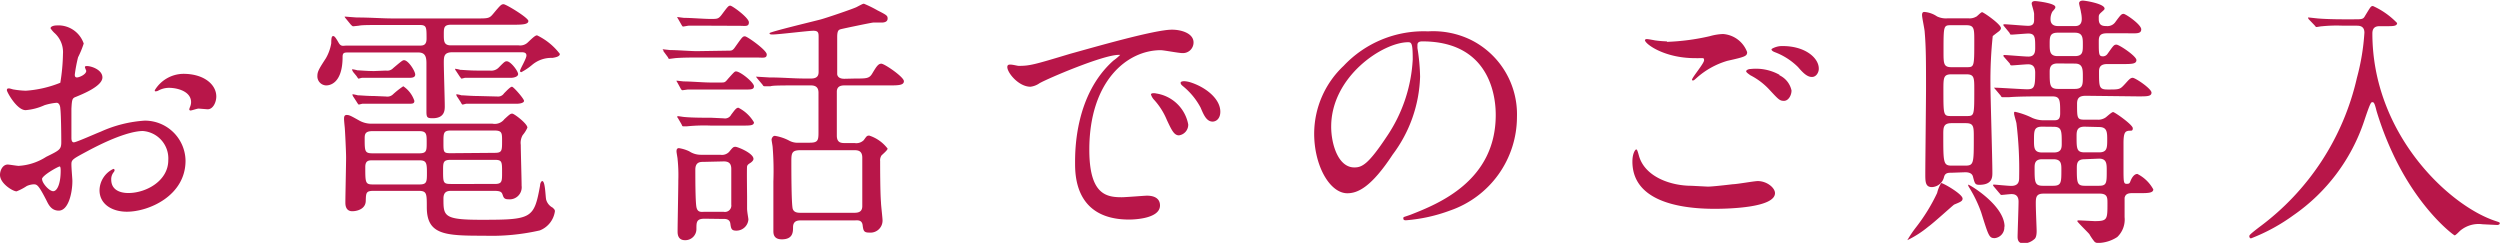
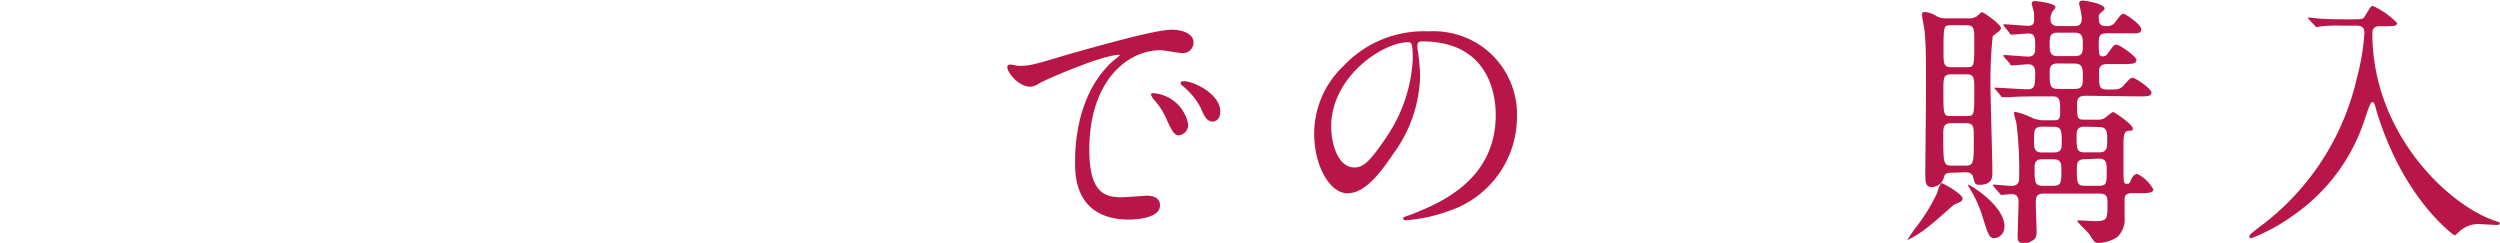
<svg xmlns="http://www.w3.org/2000/svg" width="207.24" height="20.13" viewBox="0 0 207.24 20.13">
  <title>label_tel</title>
-   <path d="M8.49,6.42c0,.73-1.67,1.39-2.2,1.61-.3.11-.33.2-.37,1,0,.48,0,2.27,0,2.38s0,.39.2.39,1.87-.75,2.22-.88A10.44,10.44,0,0,1,12,10a3.37,3.37,0,0,1,3.38,3.32c0,2.91-3.05,4.23-4.86,4.23-1.25,0-2.27-.64-2.27-1.78A2,2,0,0,1,9.4,14a.11.11,0,0,1,.1.11.33.33,0,0,1-.08.17.91.91,0,0,0-.2.6C9.22,16,10.43,16,10.65,16c1.45,0,3.3-1,3.3-2.72a2.28,2.28,0,0,0-2.11-2.42c-.62,0-2,.28-4.56,1.65-1.23.66-1.36.72-1.36,1.1S6,14.81,6,15c0,1-.33,2.46-1.13,2.46-.59,0-.83-.46-1-.81-.7-1.37-.81-1.37-1.1-1.37a1.64,1.64,0,0,0-.55.14,4.48,4.48,0,0,1-.84.44C1.12,15.89,0,15.23,0,14.5c0-.4.24-.86.64-.86.13,0,.77.11.9.11A4.71,4.71,0,0,0,3.83,13c1.12-.55,1.25-.61,1.25-1.23S5.06,9.4,5,9c0-.15-.07-.48-.31-.48a4.74,4.74,0,0,0-1,.2,4.68,4.68,0,0,1-1.56.41C1.41,9.15.57,7.63.57,7.48s.09-.15.18-.15.33.09.39.09a7.11,7.11,0,0,0,1,.1A9.32,9.32,0,0,0,5,6.86a16.31,16.31,0,0,0,.22-2.39,2.13,2.13,0,0,0-.73-1.76,2.38,2.38,0,0,1-.3-.36c0-.19.35-.24.48-.24a2.22,2.22,0,0,1,2.27,1.5,7.77,7.77,0,0,1-.47,1.14A12.59,12.59,0,0,0,6.2,6.18c0,.09,0,.24.18.24s.77-.24.77-.55c0,0-.11-.26-.11-.3s0-.07.09-.09C7.44,5.43,8.49,5.74,8.49,6.42Zm-5,8.43c0,.33.59,1,.92,1s.62-.62.62-1.7c0-.09,0-.31-.07-.35S3.48,14.54,3.48,14.85ZM17.93,8c0,.46-.26,1.06-.72,1.06L16.46,9c-.11,0-.57.16-.66.16a.1.1,0,0,1-.11-.11,1.25,1.25,0,0,1,.06-.18,1,1,0,0,0,.09-.4c0-.88-1.1-1.19-1.85-1.19a1.88,1.88,0,0,0-.85.22.46.46,0,0,1-.23.07c-.06,0-.08,0-.08-.09A2.81,2.81,0,0,1,15.2,6.12C16.9,6.12,17.93,7,17.93,8Z" style="fill:#b81649" />
-   <path d="M37.53,4.33c-.72,0-.74.33-.74.88s.08,3.08.08,3.59c0,.31,0,1-1,1-.46,0-.52-.06-.52-.57s0-3.43,0-4-.13-.88-.68-.88H28.89c-.33,0-.49,0-.49.36,0,2.37-1.23,2.37-1.36,2.37a.75.75,0,0,1-.73-.79c0-.37.16-.62.71-1.47a3.69,3.69,0,0,0,.44-1.24c0-.52.06-.59.17-.59s.24.2.44.55.38.24.66.24h6.05c.25,0,.58,0,.58-.57,0-1,0-1.14-.62-1.14h-2.2c-1.94,0-2.53,0-2.79.06l-.47.05c-.06,0-.13-.07-.2-.14l-.41-.5c-.09-.11-.09-.11-.09-.16s0,0,.06,0,.84.07,1,.07c1.08,0,2,.08,3,.08h6.82c1,0,1.1,0,1.41-.37.61-.73.68-.81.88-.81S43.8,1.47,43.8,1.74s-.44.31-1.18.31H37.4c-.61,0-.61.26-.61.81s0,.9.59.9H43a.9.9,0,0,0,.77-.26c.42-.4.61-.57.75-.57a5.2,5.2,0,0,1,1.89,1.54c0,.24-.44.3-.62.33a2.46,2.46,0,0,0-1.67.57,4.94,4.94,0,0,1-.9.61.1.1,0,0,1-.11-.11c0-.15.53-1,.53-1.27s-.27-.27-.44-.27Zm3.28,5.92a1,1,0,0,0,1-.37c.46-.42.51-.46.66-.46s1.25.83,1.25,1.16a2.55,2.55,0,0,1-.39.62,1.27,1.27,0,0,0-.16.81c0,.53.07,2.91.07,3.39a1,1,0,0,1-1.1,1.12c-.35,0-.4-.15-.48-.39s-.22-.31-.73-.31H37.49c-.33,0-.73,0-.73.64,0,1.45,0,1.76,3.13,1.76,4.2,0,4.38-.09,4.88-2.84,0-.2.11-.37.18-.37.26,0,.26,1.34.33,1.56a1.07,1.07,0,0,0,.53.64c.11.11.19.17.19.3a2,2,0,0,1-1.25,1.59,18,18,0,0,1-4.6.44c-3.23,0-4.77-.05-4.77-2.36,0-1.16,0-1.36-.71-1.36H31c-.66,0-.66.15-.68.84s-.75.85-1.12.85c-.57,0-.57-.57-.57-.72,0-.57.06-3.19.06-3.72s-.09-2.29-.11-2.49-.06-.59-.06-.72,0-.33.22-.33.37.09,1,.44a2.06,2.06,0,0,0,1.18.28ZM32,5.85a.66.66,0,0,0,.59-.2c.7-.59.79-.66.9-.66.36,0,.93.91.93,1.19s-.35.27-.53.27H31.22c-.31,0-.79,0-1.19,0-.07,0-.28.07-.31.07s-.13-.16-.17-.22L29.3,6a.83.83,0,0,1-.11-.2s0-.06,0-.06a2.46,2.46,0,0,1,.44.09c.17,0,.81.06,1.38.06ZM32,8a.67.67,0,0,0,.59-.19,6.91,6.91,0,0,1,.84-.66,2.35,2.35,0,0,1,.92,1.21c0,.24-.17.24-.46.24H31.22c-.29,0-.79,0-1.19,0l-.28.07c-.05,0-.14-.15-.18-.22l-.24-.37a.81.81,0,0,1-.11-.2s0-.07,0-.07a3.43,3.43,0,0,1,.44.09c.18,0,.79.06,1.39.06Zm2.75,4.71c.62,0,.62-.22.62-.9s0-.94-.62-.94H30.87c-.6,0-.64.26-.64.59,0,1.08,0,1.25.66,1.25Zm-3.87.58c-.29,0-.6,0-.6.55,0,1.29,0,1.45.62,1.45h3.87c.62,0,.62-.22.62-1s-.05-1-.62-1ZM41,12.67c.62,0,.62-.17.62-1,0-.63,0-.85-.62-.85H37.38c-.62,0-.62.19-.62,1s0,.88.62.88Zm-3.63.58c-.64,0-.64.22-.64.88,0,1,0,1.12.64,1.12H41c.62,0,.62-.2.62-.95,0-.9,0-1.05-.62-1.05Zm2.36-6.8c-.29,0-.77,0-1.19,0,0,0-.27.07-.29.07a2.11,2.11,0,0,1-.17-.22l-.29-.44a.3.3,0,0,1-.07-.16s0,0,0,0a2.46,2.46,0,0,1,.44.09c.17,0,.79.06,1.38.06h1.06a.86.86,0,0,0,.77-.28c.42-.42.48-.49.64-.49.33,0,.94.82.94,1.06s-.41.31-.57.31ZM41.23,8a.58.58,0,0,0,.55-.26c.26-.26.53-.55.66-.55s1,1,1,1.17-.33.24-.61.24h-3c-.28,0-.79,0-1.19,0l-.28.07c-.07,0-.13-.13-.18-.22l-.24-.37a.57.57,0,0,1-.11-.2s0-.07,0-.07a2.38,2.38,0,0,1,.42.09c.2,0,.82.06,1.41.06Z" style="fill:#b81649" />
-   <path d="M60.39,4.2c.26,0,.35,0,.57-.33.55-.77.6-.86.79-.86s1.81,1.15,1.81,1.5-.29.26-.81.26h-5c-.46,0-1.19,0-1.78.05l-.47.06c-.06,0-.08,0-.13-.13L55,4.25c0-.11-.06-.11-.06-.16s0,0,.06,0l.55.06c.58,0,1.68.09,2.23.09Zm-.64,2.64c.33,0,.35,0,.62-.33.48-.53.53-.59.64-.59.37,0,1.49.92,1.49,1.23s-.33.27-.94.27H58.83c-.4,0-1.23,0-1.81,0l-.44.06c-.06,0-.11-.06-.15-.13l-.29-.53c-.06-.08-.06-.11-.06-.13s0,0,.06,0l.53.06c.57,0,1.67.09,2.22.09ZM58.41,18.13c-.68,0-.68.29-.68.84a.92.92,0,0,1-.95.94c-.61,0-.61-.55-.61-.72,0-.6.06-3.59.06-4.27a12.65,12.65,0,0,0-.06-1.72c0-.09-.09-.55-.09-.64s0-.28.2-.28a3.1,3.1,0,0,1,.85.26,1.74,1.74,0,0,0,1,.29h1.58a.82.82,0,0,0,.73-.24c.31-.38.35-.42.53-.42s1.49.53,1.49,1c0,.13-.13.24-.22.31-.24.15-.28.2-.31.31s0,2.39,0,2.5c0,.49,0,.73,0,1s.11.82.11.9a1,1,0,0,1-1,.93c-.42,0-.44-.18-.5-.6s-.51-.37-.62-.37Zm.48-16c-.55,0-1.29,0-1.8,0-.07,0-.4.07-.46.07s-.09-.07-.13-.13l-.29-.51c-.07-.11-.07-.11-.07-.15s0,0,0,0l.55.07c.57,0,1.67.09,2.22.09s.64,0,.9-.33c.51-.68.57-.77.73-.77s1.54,1,1.54,1.38-.29.29-.77.29ZM60,9.81a.57.57,0,0,0,.61-.3c.29-.38.42-.58.6-.58a3.14,3.14,0,0,1,1.29,1.21c0,.27-.33.27-.9.27H58.89a14.27,14.27,0,0,0-1.93.06l-.31,0c-.07,0-.09,0-.15-.16l-.29-.5c-.07-.09-.07-.11-.07-.13s0-.05.07-.05.46.07.55.07c.62.06,1.61.06,2.2.06Zm-1.7,3.61c-.24,0-.66,0-.66.64s0,2.62.09,3.1.42.4.64.4H60a.53.53,0,0,0,.62-.6V14c0-.46-.22-.62-.62-.62ZM70.89,6.51c.92,0,1.16,0,1.4-.39.36-.6.51-.84.77-.84s1.87,1.1,1.87,1.45-.5.35-1.25.35H70c-.33,0-.61.09-.63.49,0,.24,0,3.28,0,3.67,0,.62.38.62.73.62h.75a.88.88,0,0,0,.75-.24c.24-.33.26-.38.46-.38a3.13,3.13,0,0,1,1.52,1.08c0,.13-.44.49-.51.57a.73.73,0,0,0-.11.47c0,.33,0,2.59.07,3.41,0,.24.13,1.29.13,1.51a1,1,0,0,1-1.1,1c-.44,0-.49-.13-.55-.61s-.46-.4-.68-.4H66.44c-.28,0-.7,0-.7.57,0,.38,0,1-.93,1-.7,0-.7-.49-.7-.71s0-.72,0-.77c0-.48,0-2.7,0-3.32a24.89,24.89,0,0,0-.06-2.84c0-.08-.09-.55-.09-.63s.09-.31.27-.31a3.84,3.84,0,0,1,1.23.42,1.44,1.44,0,0,0,.74.15h.91c.68,0,.74-.18.74-.84V7.68c0-.46-.26-.6-.63-.6h-.57c-1.92,0-2.56,0-2.78.07l-.46,0c-.09,0-.13,0-.2-.13l-.42-.5c-.08-.11-.1-.11-.1-.16s0,0,.08,0l1,.06c1.08,0,2,.09,3,.09h.46c.63,0,.63-.37.63-.61V3.1c0-.35,0-.55-.43-.55s-2.91.31-3.39.31c-.11,0-.25,0-.25-.11s3.74-1,4.25-1.14S70.67.75,71,.59c.46-.24.53-.28.62-.28a9.67,9.67,0,0,1,1.12.55c.77.39.84.44.84.68s-.22.33-.49.33l-.7,0c-.13,0-2.51.5-2.69.55s-.3.11-.3.66c0,1,0,3,0,3.08.06.37.48.37.61.37Zm-4.51,5.94c-.71,0-.78.2-.78.88s0,3.68.12,4,.46.31.72.31h4.31c.29,0,.73,0,.73-.55V13.07c0-.62-.42-.62-.7-.62Z" style="fill:#b81649" />
  <path d="M84.44,5.46c.92,0,1.25-.09,4.27-1,2-.55,7-2,8.44-2,.8,0,1.79.31,1.79,1.06A.88.88,0,0,1,98,4.4c-.28,0-1.54-.24-1.78-.24-2.79,0-5.92,2.57-5.92,8.25,0,3.7,1.39,3.94,2.69,3.94.33,0,1.89-.13,2.09-.13.68,0,1.08.28,1.08.81,0,1.17-2.42,1.17-2.56,1.17-4.48,0-4.48-3.68-4.48-4.71s0-5.64,3.18-8.47a4.17,4.17,0,0,0,.56-.47s-.09,0-.14,0c-1.27,0-5.83,1.94-6.55,2.35a1.65,1.65,0,0,1-.75.29c-1.1,0-2.16-1.47-1.87-1.78C83.67,5.26,84.3,5.46,84.44,5.46ZM98.5,10.32a.89.89,0,0,1-.77.9c-.4,0-.6-.42-1-1.27a5.73,5.73,0,0,0-1.1-1.72,1.14,1.14,0,0,1-.22-.4c0-.11.24-.13.44-.08A3.18,3.18,0,0,1,98.5,10.32Zm2.66-1.06c0,.58-.35.82-.64.82-.53,0-.77-.64-1-1.17a5.78,5.78,0,0,0-1.45-1.76c-.11-.09-.2-.17-.2-.29s.24-.13.31-.13a2.23,2.23,0,0,1,.55.11C100,7.26,101.16,8.21,101.16,9.26Z" style="fill:#b81649" />
  <path d="M117.5,3.74c0,.07,0,.15,0,.24a16.69,16.69,0,0,1,.22,2.38,11.29,11.29,0,0,1-2.27,6.45c-1.76,2.68-2.88,3.21-3.76,3.21-1.45,0-2.75-2.27-2.75-4.95a7.74,7.74,0,0,1,2.44-5.61,9.11,9.11,0,0,1,7-2.86,7.13,7.13,0,0,1,3.54.7,6.89,6.89,0,0,1,3.83,6.4,8.22,8.22,0,0,1-5.54,7.75,13.47,13.47,0,0,1-3.66.81c-.08,0-.22,0-.22-.15s0-.09.6-.31c2.29-.9,7.06-2.79,7.06-8.27,0-.86-.09-6.1-6.09-6.1C117.53,3.43,117.5,3.61,117.5,3.74Zm-7.15,6.76c0,1.43.57,3.38,1.92,3.38.64,0,1.16-.26,2.68-2.55a12.53,12.53,0,0,0,2.16-6.4c0-1.32-.09-1.43-.38-1.43C114.64,3.5,110.35,6.34,110.35,10.5Z" style="fill:#b81649" />
-   <path d="M141.57,15.47c.29,0,1.17-.09,2.09-.2.33,0,1.76-.26,2.05-.26.75,0,1.43.55,1.43,1,0,1.19-3.74,1.3-5,1.3-2.94,0-6.82-.64-6.82-3.92,0-.7.25-1,.31-1s.09,0,.24.55c.51,1.74,2.65,2.46,4.34,2.46Zm-3.39-12A18.6,18.6,0,0,0,141.73,3a4.56,4.56,0,0,1,1.1-.18,2.3,2.3,0,0,1,2,1.5c0,.33-.15.39-1.63.72a6.6,6.6,0,0,0-2.59,1.45c-.18.16-.2.18-.29.18a.06.06,0,0,1-.06-.06c0-.18,1-1.35,1-1.61s-.06-.16-.75-.18c-2.57,0-4.15-1.19-4.15-1.49,0-.07.11-.09.15-.09s.13,0,.7.11A9.27,9.27,0,0,0,138.18,3.43Zm9.33,2.77a1.82,1.82,0,0,1,1,1.26c0,.42-.27.86-.62.86s-.44-.09-1.19-.9a5.69,5.69,0,0,0-1.6-1.22c-.11-.08-.35-.24-.35-.33s.17-.19.37-.19A4,4,0,0,1,147.51,6.2Zm3.26-.52c0,.24-.18.66-.57.66s-.73-.33-1.15-.82a5.48,5.48,0,0,0-1.91-1.23c-.24-.09-.29-.18-.29-.24s.44-.27.82-.27C149.62,3.78,150.77,4.8,150.77,5.68Z" style="fill:#b81649" />
  <path d="M162.69,16.46c0,.22-.18.28-.7.5-.09.05-1.76,1.57-2.14,1.83a8.64,8.64,0,0,1-1.74,1.12,9.37,9.37,0,0,1,.73-1.08A15.07,15.07,0,0,0,160.58,16a2.87,2.87,0,0,1,.33-.82C161,15.12,162.69,16.08,162.69,16.46Zm-.92-2.14c-.27,0-.53,0-.62.36a1.08,1.08,0,0,1-1,.83c-.55,0-.55-.46-.55-1.08,0-1,.06-6,.06-7.1,0-2.14,0-3.41-.11-4.67,0-.2-.22-1.19-.22-1.41,0-.06,0-.26.18-.26a2.15,2.15,0,0,1,1.06.37,1.7,1.7,0,0,0,.88.16h1.73a1.07,1.07,0,0,0,.62-.13c.07,0,.4-.38.51-.38s1.56,1,1.56,1.32c0,.13-.13.24-.2.29s-.46.35-.48.37A34.85,34.85,0,0,0,165,7c0,1,.16,6.16.16,7.32,0,.36,0,1-1.08,1-.36,0-.38-.11-.53-.68-.09-.36-.51-.36-.66-.36Zm0-8.16c-.67,0-.67.29-.67,1.3,0,2.13,0,2.16.67,2.16H163c.66,0,.66,0,.66-2.18,0-1,0-1.28-.66-1.28Zm0-4.07c-.66,0-.66,0-.66,2.18,0,1,0,1.3.66,1.3H163c.66,0,.66,0,.66-2.18,0-1,0-1.3-.66-1.3Zm0,8.12c-.68,0-.68.37-.68.95,0,2.33,0,2.57.7,2.57h1.12c.71,0,.71-.2.71-2.31,0-.92,0-1.21-.66-1.21Zm4.38,8.58a.89.89,0,0,1-.79.95c-.47,0-.51-.16-1.13-2.14a10.61,10.61,0,0,0-1-2.07s-.11-.17-.07-.22S166.17,17,166.17,18.79Zm6.77-10.85c-.5,0-.74.14-.74.66,0,1.19,0,1.32.61,1.32h1.06a1.09,1.09,0,0,0,.68-.17c.11-.07.51-.46.64-.46s1.63,1.05,1.63,1.34-.18.17-.4.22-.37.15-.37,1c0,.29,0,1.65,0,2,0,1.25,0,1.39.27,1.39s.24-.09.35-.33.29-.49.53-.49a3.08,3.08,0,0,1,1.32,1.28c0,.31-.49.31-1.1.31h-.64c-.33,0-.57.06-.64.39V18a2,2,0,0,1-.61,1.65,3,3,0,0,1-1.54.49.45.45,0,0,1-.33-.09,4.25,4.25,0,0,1-.44-.64c-.14-.17-1-1-1-1.08s.13-.06.22-.06l1.21.06c1.07,0,1.07-.13,1.07-1.49,0-.46,0-.79-.66-.79H169.4c-.64,0-.64.35-.64.85s.07,2.09.07,2.23,0,.57-.2.7a1.37,1.37,0,0,1-.88.35c-.42,0-.5-.28-.5-.55s.08-2.46.08-2.92c0-.62-.44-.62-.59-.62s-.73.07-.82.07-.1-.07-.19-.16l-.42-.5c-.09-.11-.09-.11-.09-.14s0-.06.07-.06,1.19.11,1.43.11c.66,0,.66-.44.66-.73a31.37,31.37,0,0,0-.22-4.42c0-.11-.2-.7-.2-.84s0-.15.09-.15a6.27,6.27,0,0,1,1.43.51,2.36,2.36,0,0,0,1,.19h.81c.29,0,.49-.06.49-.57,0-1.1,0-1.41-.66-1.41h-.84c-.53,0-2,0-2.77.07l-.46,0c-.09,0-.14,0-.2-.13l-.42-.5c-.11-.12-.11-.12-.11-.16s0,0,.09,0c.37,0,2.22.13,2.64.13.59,0,.66-.2.66-1.37,0-.44-.15-.7-.59-.7-.2,0-1.19.09-1.32.09s-.14,0-.2-.16l-.44-.5c-.09-.11-.09-.11-.09-.13a.07.07,0,0,1,.07-.07c.24,0,1.67.13,2,.13.57,0,.57-.44.57-.75,0-.81,0-1.16-.57-1.16-.2,0-1.22.09-1.37.09s-.11,0-.2-.16l-.41-.5c-.09-.11-.09-.11-.09-.14a.06.06,0,0,1,.06-.06c.29,0,1.68.13,2,.13.49,0,.49-.31.49-.53,0,0,0-.22,0-.44s-.2-.75-.2-.88.11-.2.28-.2,1.68.18,1.68.49c0,.09,0,.11-.25.39a1.27,1.27,0,0,0-.15.62c0,.57.48.57.66.57H172c.15,0,.57,0,.57-.59a2.46,2.46,0,0,0-.07-.57c0-.11-.15-.6-.15-.73s.11-.22.31-.22,1.8.26,1.8.66c0,.09-.07.13-.29.33s-.19.26-.19.55c0,.53.33.57.63.57a.8.8,0,0,0,.77-.37c.42-.57.49-.64.66-.64s1.46.88,1.46,1.28-.42.33-1.19.33h-1.67c-.58,0-.66.26-.66.66,0,1.12,0,1.25.37,1.25a.46.46,0,0,0,.35-.2c.49-.68.53-.77.75-.77s1.65.95,1.65,1.28-.4.33-1.19.33h-1.23c-.55,0-.68.26-.68.61,0,1.3,0,1.5.72,1.5.93,0,1,0,1.35-.37s.5-.6.72-.6,1.56.9,1.56,1.23-.43.31-1.18.31Zm-3.63,2.56c-.68,0-.68.33-.68,1.14,0,.59,0,1,.66,1h1c.64,0,.64-.42.64-.75,0-1.05,0-1.38-.68-1.38Zm0,2.7c-.61,0-.63.38-.63.71,0,1.18,0,1.49.68,1.49h.86c.68,0,.68-.28.68-1.32,0-.48,0-.88-.66-.88Zm1.28-10.49c-.66,0-.66.37-.66.94s0,1,.66,1H172c.66,0,.66-.37.66-.94s0-1-.66-1Zm0,2.55c-.61,0-.66.37-.66.7,0,1.08,0,1.41.69,1.41H172c.66,0,.66-.37.66-1s0-1.1-.66-1.1Zm2.23,5.24c-.66,0-.66.41-.66.81,0,1,0,1.32.66,1.32H174c.64,0,.68-.33.68-1s0-1.1-.68-1.1Zm0,2.7c-.6,0-.64.35-.64.71,0,1.21,0,1.49.66,1.49H174c.64,0,.64-.24.64-1.25,0-.57,0-1-.64-1Z" style="fill:#b81649" />
  <path d="M194.24,2.13a12.29,12.29,0,0,0-1.78.05c-.07,0-.38.06-.42.06s-.07,0-.16-.13l-.48-.5a.24.24,0,0,1-.07-.16s0,0,.07,0l.55.06c.59.07,1.67.09,2.18.09h1c.66,0,.77,0,.92-.28.46-.75.48-.82.66-.82a6.42,6.42,0,0,1,2,1.41c0,.26-.35.26-.82.26h-.57c-.24,0-.66,0-.66.6,0,8.32,6.34,14.28,10.21,15.55.33.11.35.11.35.2s-.13.13-.22.13l-1.21-.06a2.38,2.38,0,0,0-1.87.55c-.15.15-.37.37-.44.37s-2.95-2.11-5.12-6.77A25.74,25.74,0,0,1,197,9.18c-.17-.71-.24-.71-.35-.71s-.2.15-.68,1.59a15.43,15.43,0,0,1-5.85,7.78,15.38,15.38,0,0,1-3.52,1.92c-.09,0-.14-.09-.14-.18s.07-.17.82-.75a21.22,21.22,0,0,0,8.1-12.38A18.72,18.72,0,0,0,196,2.71c0-.58-.44-.58-.66-.58Z" style="fill:#b81649" />
</svg>